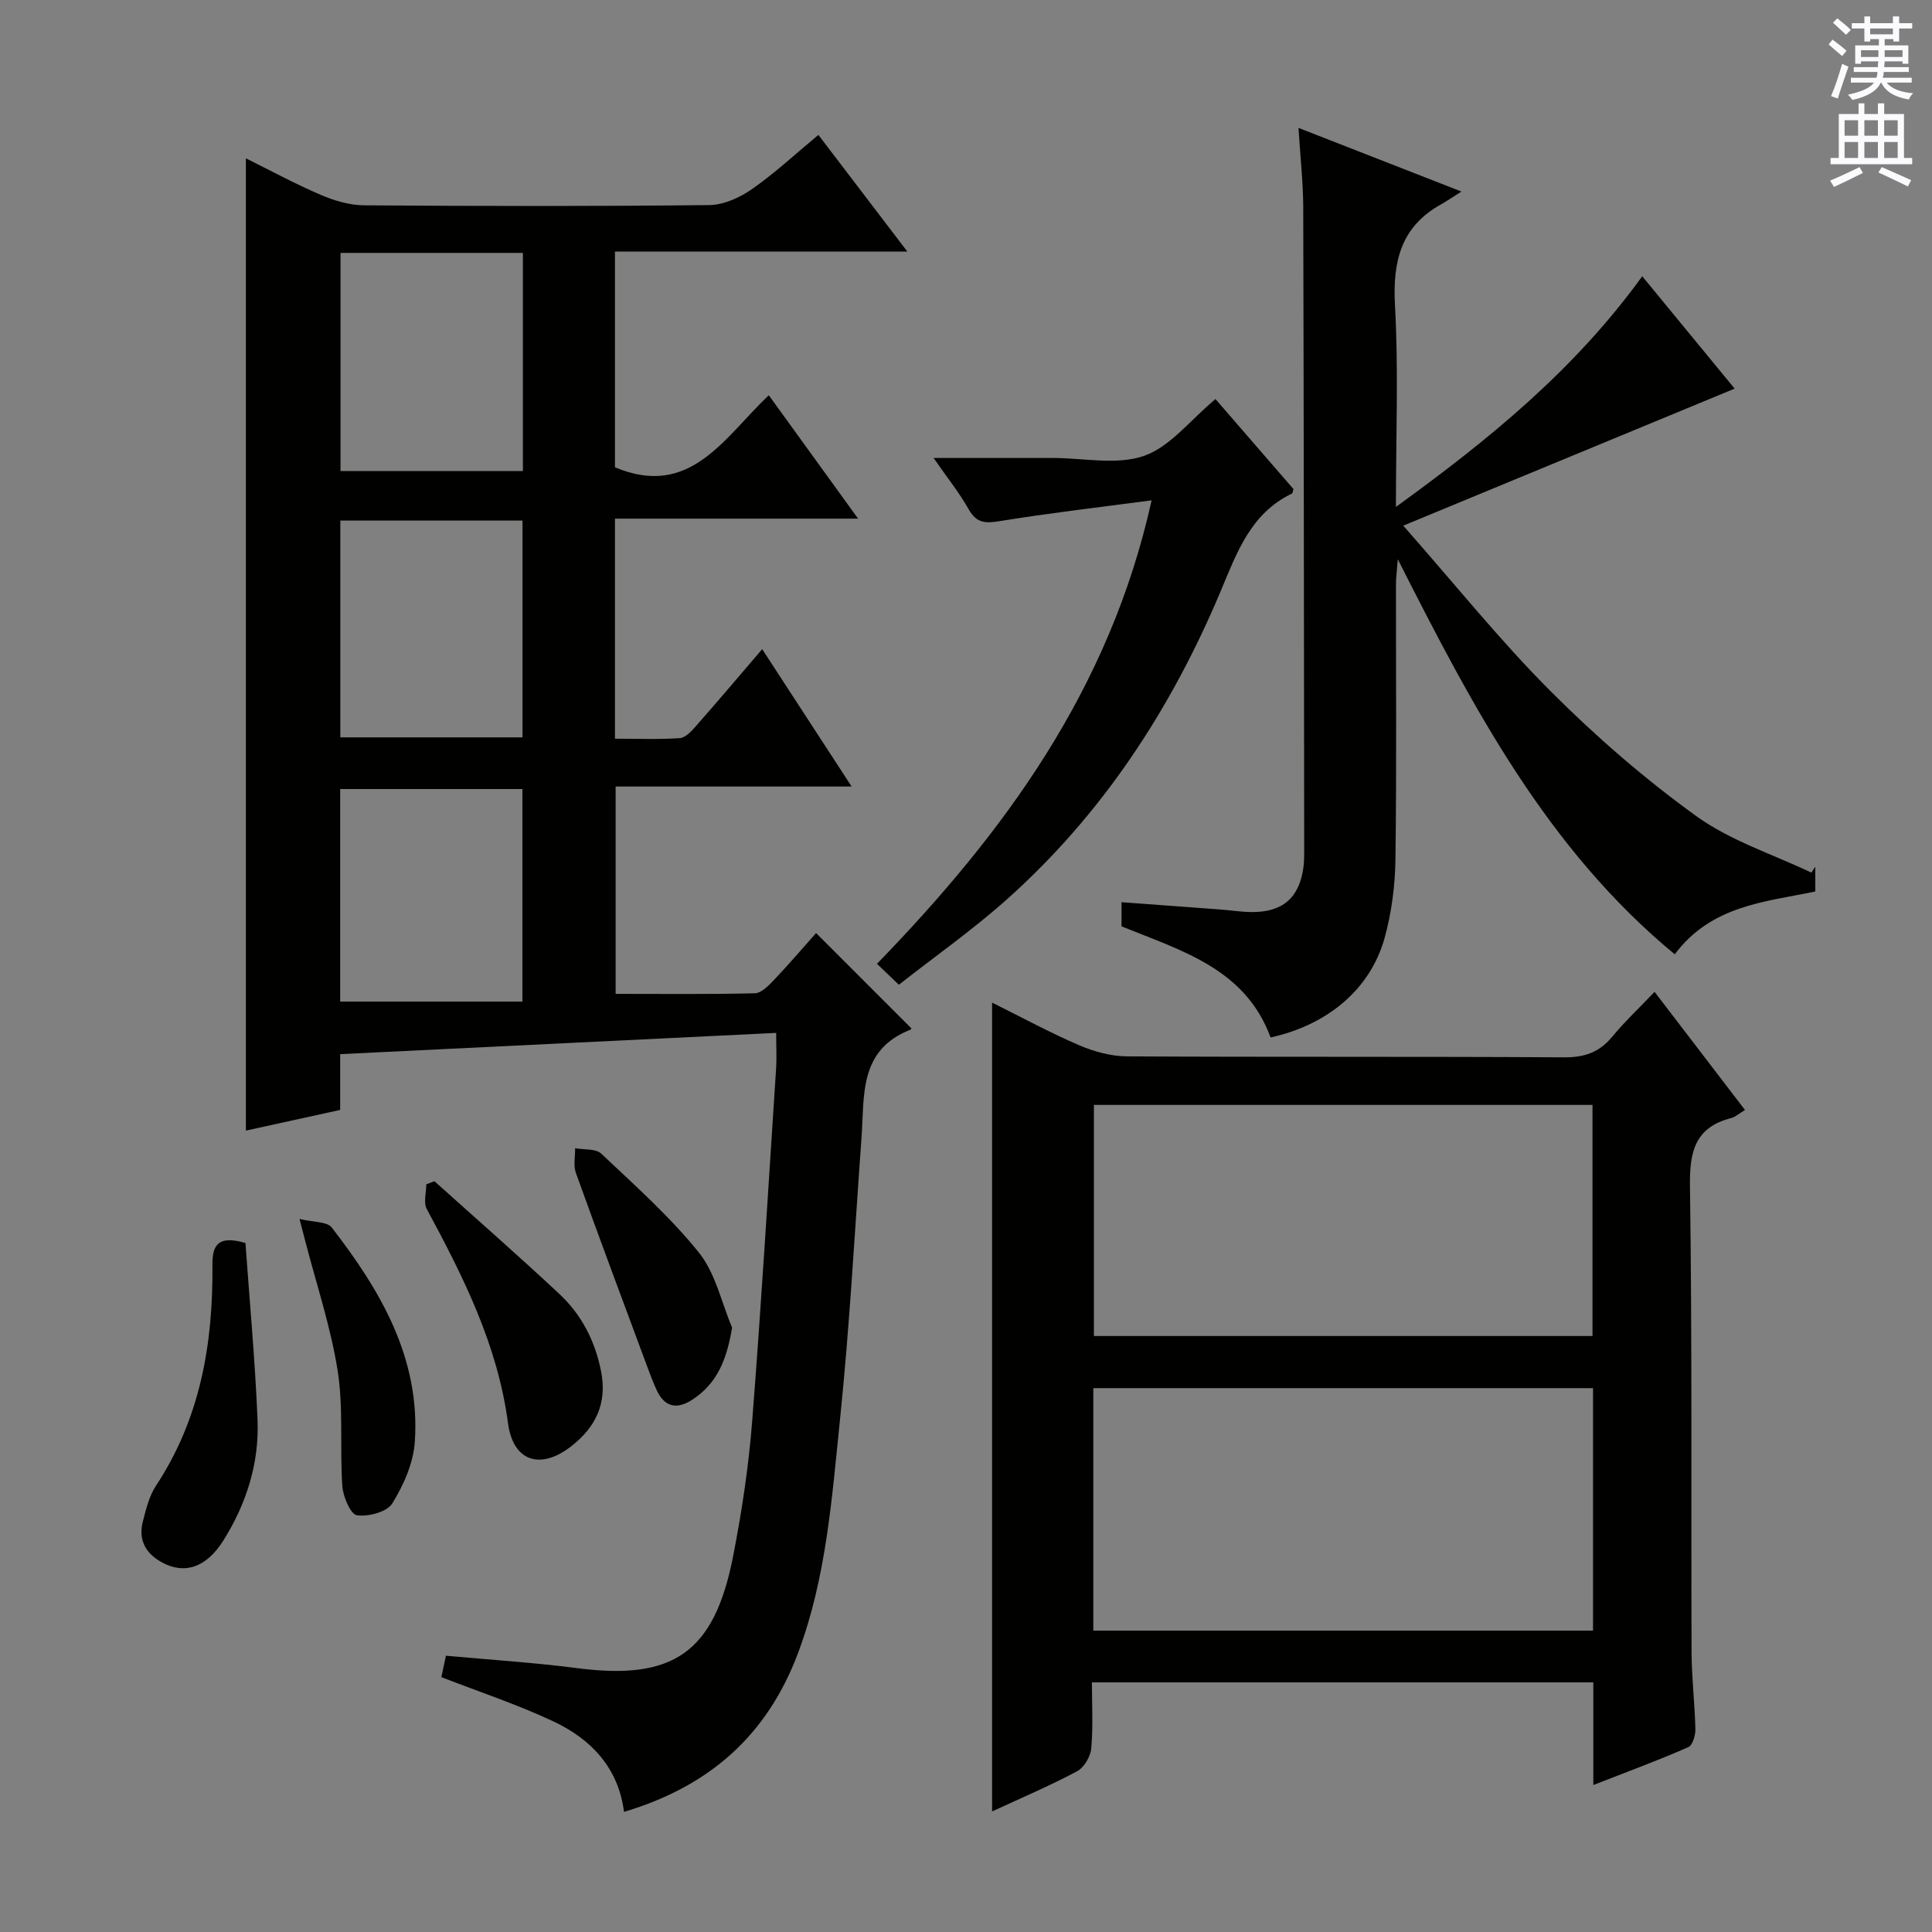
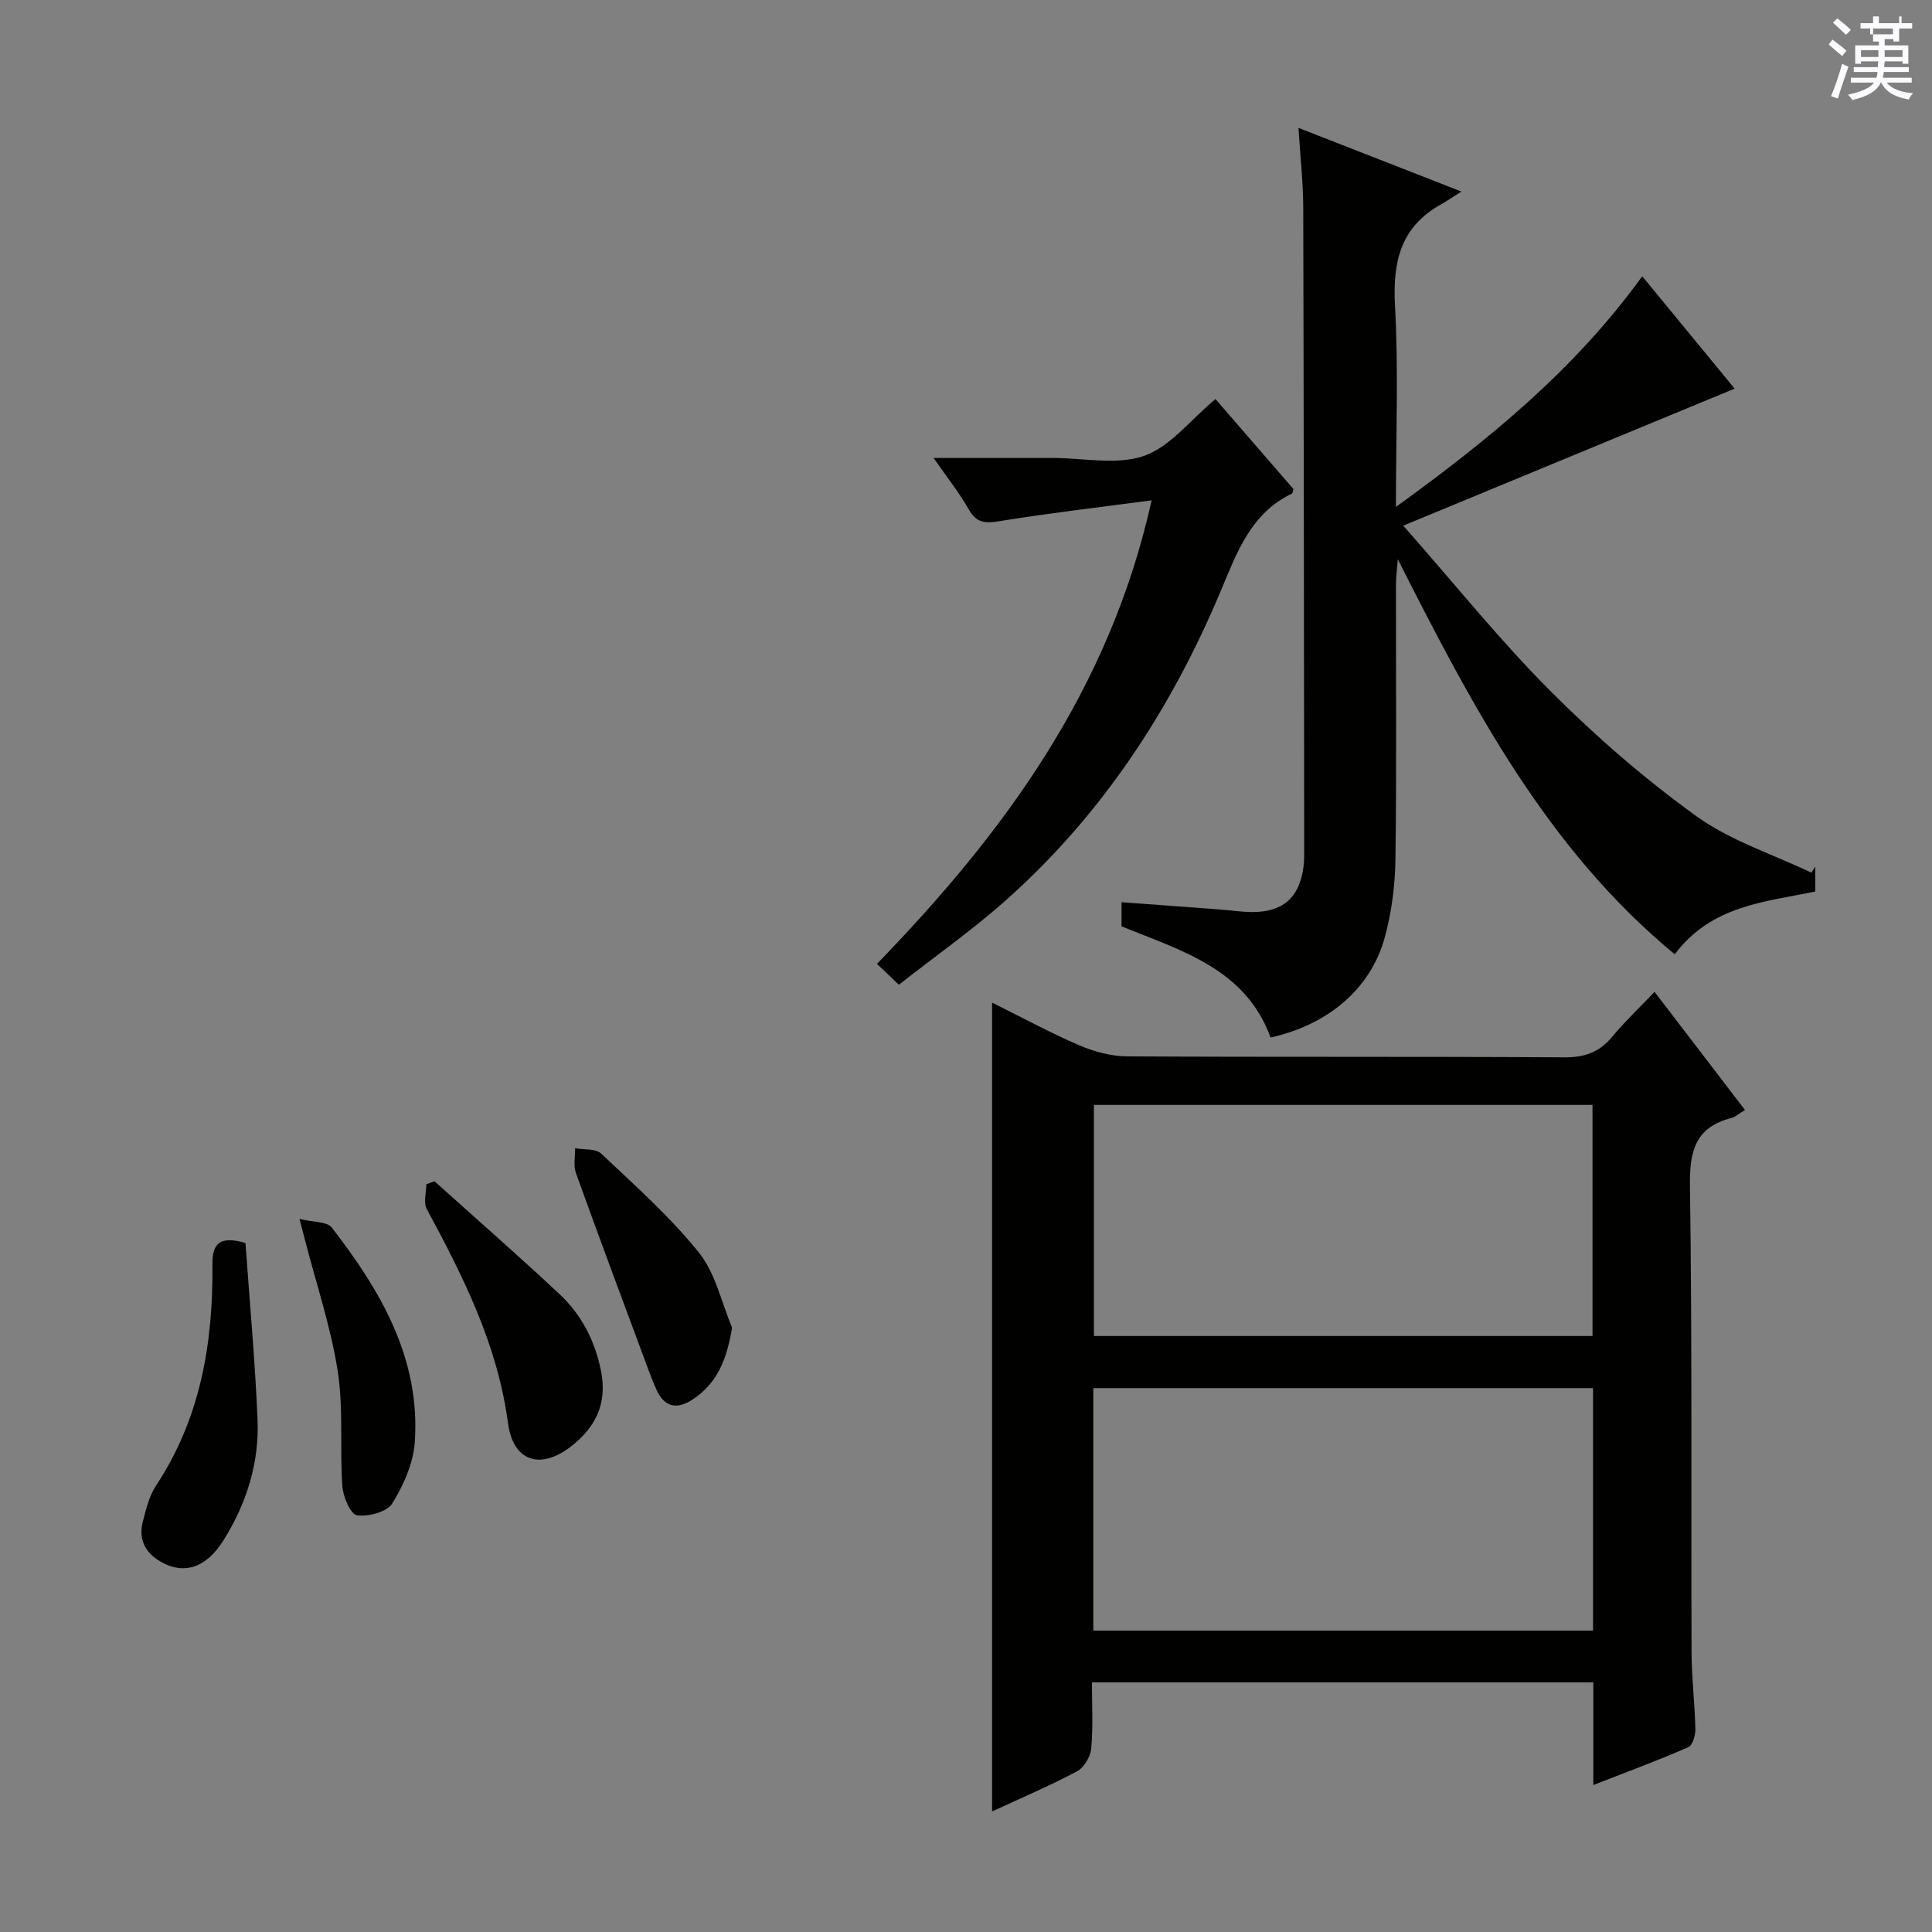
<svg xmlns="http://www.w3.org/2000/svg" enable-background="new 0 0 400 400" viewBox="0 0 400 400">
  <rect x="0" y="0" width="400" height="400" fill="#808080" stroke="none" />
  <g fill="#010100">
-     <path d="m160.7 213.85c-30.22 1.47-59.92 2.92-90.27 4.4v11.55c-7 1.53-13.43 2.94-19.52 4.28 0-67.05 0-133.89 0-201.3 4.94 2.45 10.1 5.25 15.46 7.55 2.81 1.21 5.98 2.15 8.99 2.18 23.83.17 47.66.21 71.48-.05 2.98-.03 6.32-1.54 8.84-3.3 4.76-3.32 9.04-7.32 13.76-11.23 5.98 7.85 11.85 15.54 18.41 24.15-20.87 0-40.57 0-60.53 0v44.67c15.6 6.54 22.54-6.1 31.85-14.92 6.09 8.41 11.95 16.51 18.49 25.55-17.4 0-33.75 0-50.34 0v45.56c4.58 0 9.03.18 13.44-.12 1.18-.08 2.44-1.48 3.37-2.54 4.48-5.09 8.86-10.26 13.67-15.88 6.22 9.55 12.16 18.68 18.52 28.44-16.67 0-32.57 0-48.86 0v42.93c9.66 0 19.24.11 28.81-.12 1.34-.03 2.83-1.56 3.93-2.71 3.09-3.25 6-6.66 8.76-9.76 6.64 6.65 13.09 13.09 19.69 19.69.09-.21.04.24-.16.32-10.74 4.18-9.5 13.72-10.13 22.46-1.41 19.4-2.44 38.84-4.44 58.18-1.69 16.3-2.82 32.73-8.69 48.4-6.41 17.09-18.37 27.63-36.04 32.9-1.14-9.09-6.78-15.05-14.59-18.72-7.45-3.51-15.34-6.11-23.22-9.18.23-1.08.54-2.5.95-4.43 9.06.84 18.14 1.4 27.15 2.57 19.88 2.58 28.37-3.17 32.28-23.05 1.82-9.26 3.23-18.67 3.97-28.07 1.91-24.36 3.36-48.75 4.96-73.13.13-2.17.01-4.31.01-7.27zm-90.2-161.49v45.16h37.76c0-15.21 0-30.11 0-45.16-12.73 0-25.14 0-37.76 0zm-.04 55.42v44.88h37.72c0-15.07 0-29.93 0-44.88-12.8 0-25.2 0-37.72 0zm-.03 99.59h37.73c0-15.44 0-29.78 0-44.01-12.83 0-25.22 0-37.73 0z" />
    <path d="m329.88 369.57c0-7.68 0-14.31 0-21.25-34.57 0-68.81 0-103.81 0 0 4.5.27 9.12-.14 13.67-.15 1.7-1.5 3.98-2.96 4.75-5.68 3.02-11.61 5.54-17.57 8.3 0-55.91 0-111.37 0-167.46 6.2 3.08 11.99 6.23 18.02 8.82 3.08 1.33 6.6 2.29 9.92 2.31 30.16.17 60.32.01 90.48.2 4.21.03 7.27-1.02 9.94-4.23 2.63-3.17 5.64-6.01 8.8-9.33 6.48 8.47 12.51 16.34 18.72 24.46-1.19.71-1.96 1.44-2.85 1.67-7.52 1.94-8.65 6.95-8.54 14.13.46 32.15.22 64.31.33 96.47.02 5.31.67 10.61.79 15.92.03 1.28-.58 3.35-1.48 3.74-6.19 2.71-12.54 5.06-19.65 7.83zm-.06-82.17c-34.82 0-69.17 0-103.46 0v50.2h103.46c0-16.87 0-33.33 0-50.2zm-103.34-58.64v47.85h103.23c0-16.07 0-31.81 0-47.85-34.57 0-68.91 0-103.23 0z" />
    <path d="m268.84 26.48c11.21 4.38 21.66 8.46 33.74 13.18-2.02 1.27-3.12 2.03-4.28 2.68-8.33 4.66-9.98 11.87-9.48 20.95.74 13.45.19 26.97.19 41.66 19.27-13.95 36.9-28.29 51-47.75 6.65 8.08 13.08 15.9 19.13 23.26-22.71 9.39-45.01 18.61-68.61 28.37 10.77 12.22 20.03 23.78 30.44 34.21 9.36 9.38 19.49 18.18 30.23 25.93 7.07 5.1 15.82 7.88 23.82 11.7.27-.41.55-.82.82-1.23v5.13c-10.35 2.17-21.5 2.84-29.1 13.01-26.4-21.8-41.77-51.03-57.34-81.79-.19 2.51-.38 3.82-.38 5.14-.02 19 .15 37.99-.11 56.99-.07 5.43-.79 11-2.23 16.23-2.93 10.62-11.78 18.04-23.62 20.65-5.22-14.26-18.47-17.97-30.86-23.01 0-1.48 0-2.93 0-5 6.95.51 13.69 1 20.44 1.51 2.15.16 4.3.51 6.46.53 6.46.07 9.93-2.96 10.77-9.31.15-1.15.15-2.33.15-3.49-.05-44.49-.08-88.98-.2-133.47-.05-5.13-.62-10.22-.98-16.08z" />
    <path d="m238.43 103.59c-11.13 1.48-21.28 2.65-31.36 4.29-2.99.49-4.86.5-6.5-2.41-1.92-3.41-4.4-6.5-7.28-10.65h21.24 3.5c6.33 0 13.19 1.53 18.84-.44 5.41-1.89 9.56-7.41 14.78-11.76 5.15 5.94 10.65 12.3 16.14 18.63-.12.38-.13.85-.32.94-8.54 4.11-11.39 12.22-14.75 20.22-10.25 24.38-24.46 46.15-44.31 63.84-7.03 6.27-14.78 11.72-22.31 17.63-1.81-1.73-2.99-2.86-4.53-4.33 26.31-27.13 48.17-56.76 56.86-95.96z" />
    <path d="m89.95 244.56c8.63 7.76 17.37 15.4 25.85 23.33 4.57 4.28 7.36 9.62 8.63 15.94 1.37 6.8-1.19 11.75-6.21 15.64-6.34 4.92-11.99 3.12-13.04-4.8-2.15-16.2-9.24-30.3-16.82-44.35-.72-1.34-.1-3.4-.1-5.12.57-.22 1.13-.43 1.69-.64z" />
    <path d="m50.82 257.35c.86 12.1 1.99 24.31 2.5 36.55.38 9.01-2.29 17.44-7.1 25.08-3.56 5.65-8.14 7.09-12.9 4.38-3.26-1.85-4.69-4.66-3.75-8.32.66-2.55 1.31-5.29 2.72-7.43 9.18-13.91 11.84-29.41 11.69-45.66-.03-3.73.79-6.39 6.84-4.6z" />
    <path d="m151.57 274.86c-1.08 6.53-3.03 11.57-8.28 14.96-3.13 2.02-5.67 1.54-7.31-1.96-.77-1.65-1.4-3.36-2.03-5.06-4.94-13.31-9.92-26.61-14.72-39.96-.55-1.53-.13-3.4-.16-5.11 1.84.34 4.27.04 5.41 1.12 6.97 6.59 14.22 13.02 20.2 20.46 3.44 4.25 4.67 10.3 6.89 15.55z" />
    <path d="m62.01 252.37c2.85.7 5.7.51 6.68 1.78 10.11 13.07 18.38 27.09 17.19 44.41-.3 4.36-2.32 8.92-4.66 12.7-1.1 1.78-4.96 2.8-7.32 2.46-1.31-.19-2.87-3.83-3.02-6.01-.55-7.94.25-16.04-.96-23.84-1.42-9.1-4.41-17.96-6.72-26.93-.27-1.07-.55-2.14-1.19-4.57z" />
  </g>
-   <path d="m378.6 9.2.8-1c.9.7 1.9 1.4 2.9 2.3l-.9 1.1c-1.1-.9-2-1.7-2.8-2.4zm.5 10.7c.9-2.1 1.6-4.3 2.3-6.7.4.2.8.4 1.3.6-.7 2.1-1.5 4.3-2.2 6.6zm.4-15.2.9-.9c1 .8 2 1.6 2.8 2.4l-1 1c-1-.9-1.9-1.8-2.7-2.5zm12.5-1.3h1.2v1.4h2.7v1.1h-2.7v2.7h-1.2v-.5h-1.8v1.3h4.9v3.8h-1.2v-.5h-3.7c0 .4-.1.9-.1 1.2h5.1v1h-5.2c0 .5-.1.9-.2 1.2h6v1h-5.2c1.1 1.3 2.9 2 5.5 2.2-.4.4-.7.8-.9 1.3-2.9-.5-4.8-1.6-5.7-3.5h-.1c-.8 1.7-2.7 2.9-5.9 3.6-.2-.4-.6-.8-.9-1.1 2.8-.6 4.6-1.4 5.4-2.5h-4.8v-1h5.3c.1-.3.2-.7.2-1.2h-4.9v-1h5c0-.4 0-.8.1-1.2h-3.6v.5h-1.2v-3.8h4.9v-1.3h-1.8v.5h-1.2v-2.7h-2.6v-1.1h2.6v-1.4h1.2v1.4h4.7v-1.4zm-6.7 8.4h3.6c0-.4 0-.9 0-1.4h-3.6zm1.9-4.7h4.7v-1.2h-4.7zm6.7 3.3h-3.7v1.4h3.7z" fill="#fbfafc" />
-   <path d="m384.7 21.4h1.3v2.2h2.8v-2.2h1.3v2.2h4.1v9.1h1.7v1.3h-16.9v-1.3h1.7v-9.1h4.1v-2.2zm.3 13.2.7 1.2c-1.8.9-3.8 1.9-6 2.9-.2-.4-.5-.8-.8-1.3 2.4-1 4.4-2 6.1-2.8zm-3.1-6.5h2.8v-3.2h-2.8zm0 4.6h2.8v-3.3h-2.8zm4.1-4.6h2.8v-3.2h-2.8zm0 4.6h2.8v-3.3h-2.8zm3.6 1.9c2.1.9 4.1 1.8 6.1 2.7l-.7 1.3c-2.2-1.1-4.2-2-6.1-2.9zm3.3-9.7h-2.8v3.2h2.8zm-2.8 7.8h2.8v-3.3h-2.8z" fill="#fbfafc" />
+   <path d="m378.6 9.2.8-1c.9.7 1.9 1.4 2.9 2.3l-.9 1.1c-1.1-.9-2-1.7-2.8-2.4zm.5 10.7c.9-2.1 1.6-4.3 2.3-6.7.4.2.8.4 1.3.6-.7 2.1-1.5 4.3-2.2 6.6zm.4-15.2.9-.9c1 .8 2 1.6 2.8 2.4l-1 1c-1-.9-1.9-1.8-2.7-2.5zm12.5-1.3h1.2v1.4h2.7v1.1h-2.7v2.7h-1.2v-.5h-1.8v1.3h4.9v3.8h-1.2v-.5h-3.7c0 .4-.1.9-.1 1.2h5.1v1h-5.2c0 .5-.1.9-.2 1.2h6v1h-5.2c1.1 1.3 2.9 2 5.5 2.2-.4.4-.7.8-.9 1.3-2.9-.5-4.8-1.6-5.7-3.5h-.1c-.8 1.7-2.7 2.9-5.9 3.6-.2-.4-.6-.8-.9-1.1 2.8-.6 4.6-1.4 5.4-2.5h-4.8v-1h5.3c.1-.3.2-.7.2-1.2h-4.9v-1h5c0-.4 0-.8.1-1.2h-3.6v.5h-1.2v-3.8h4.9v-1.3v.5h-1.2v-2.7h-2.6v-1.1h2.6v-1.4h1.2v1.4h4.7v-1.4zm-6.7 8.4h3.6c0-.4 0-.9 0-1.4h-3.6zm1.9-4.7h4.7v-1.2h-4.7zm6.7 3.3h-3.7v1.4h3.7z" fill="#fbfafc" />
</svg>